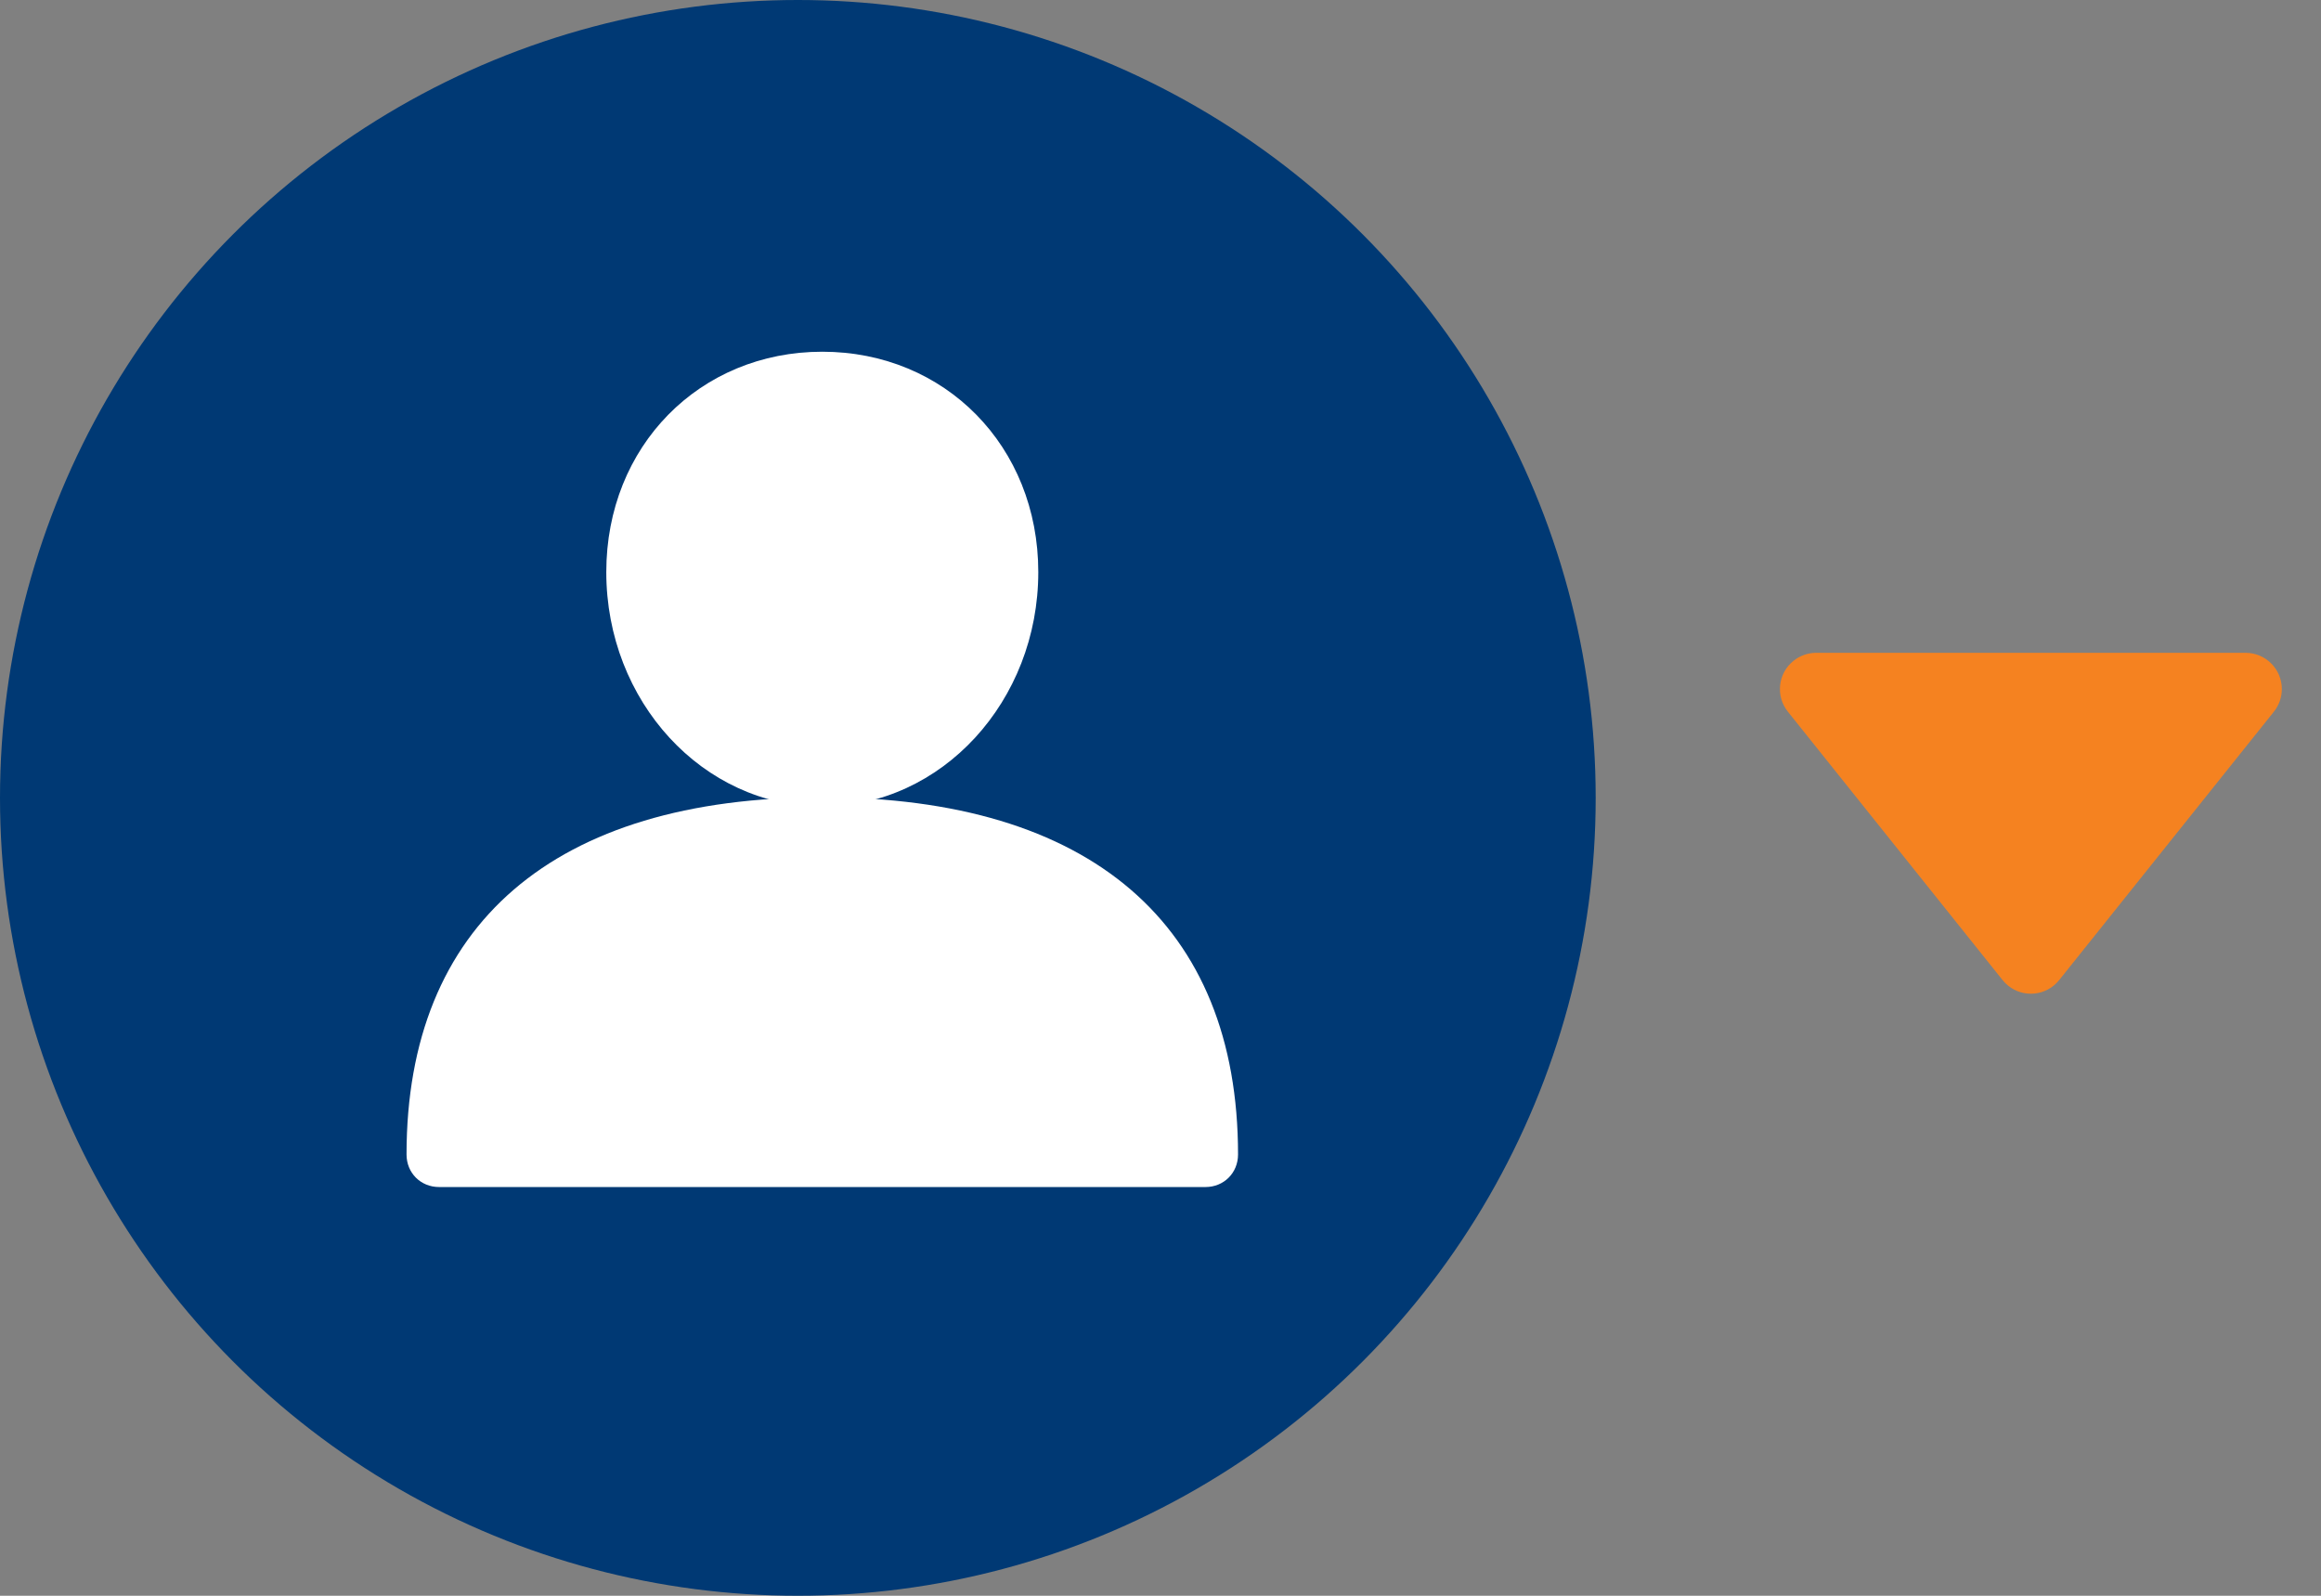
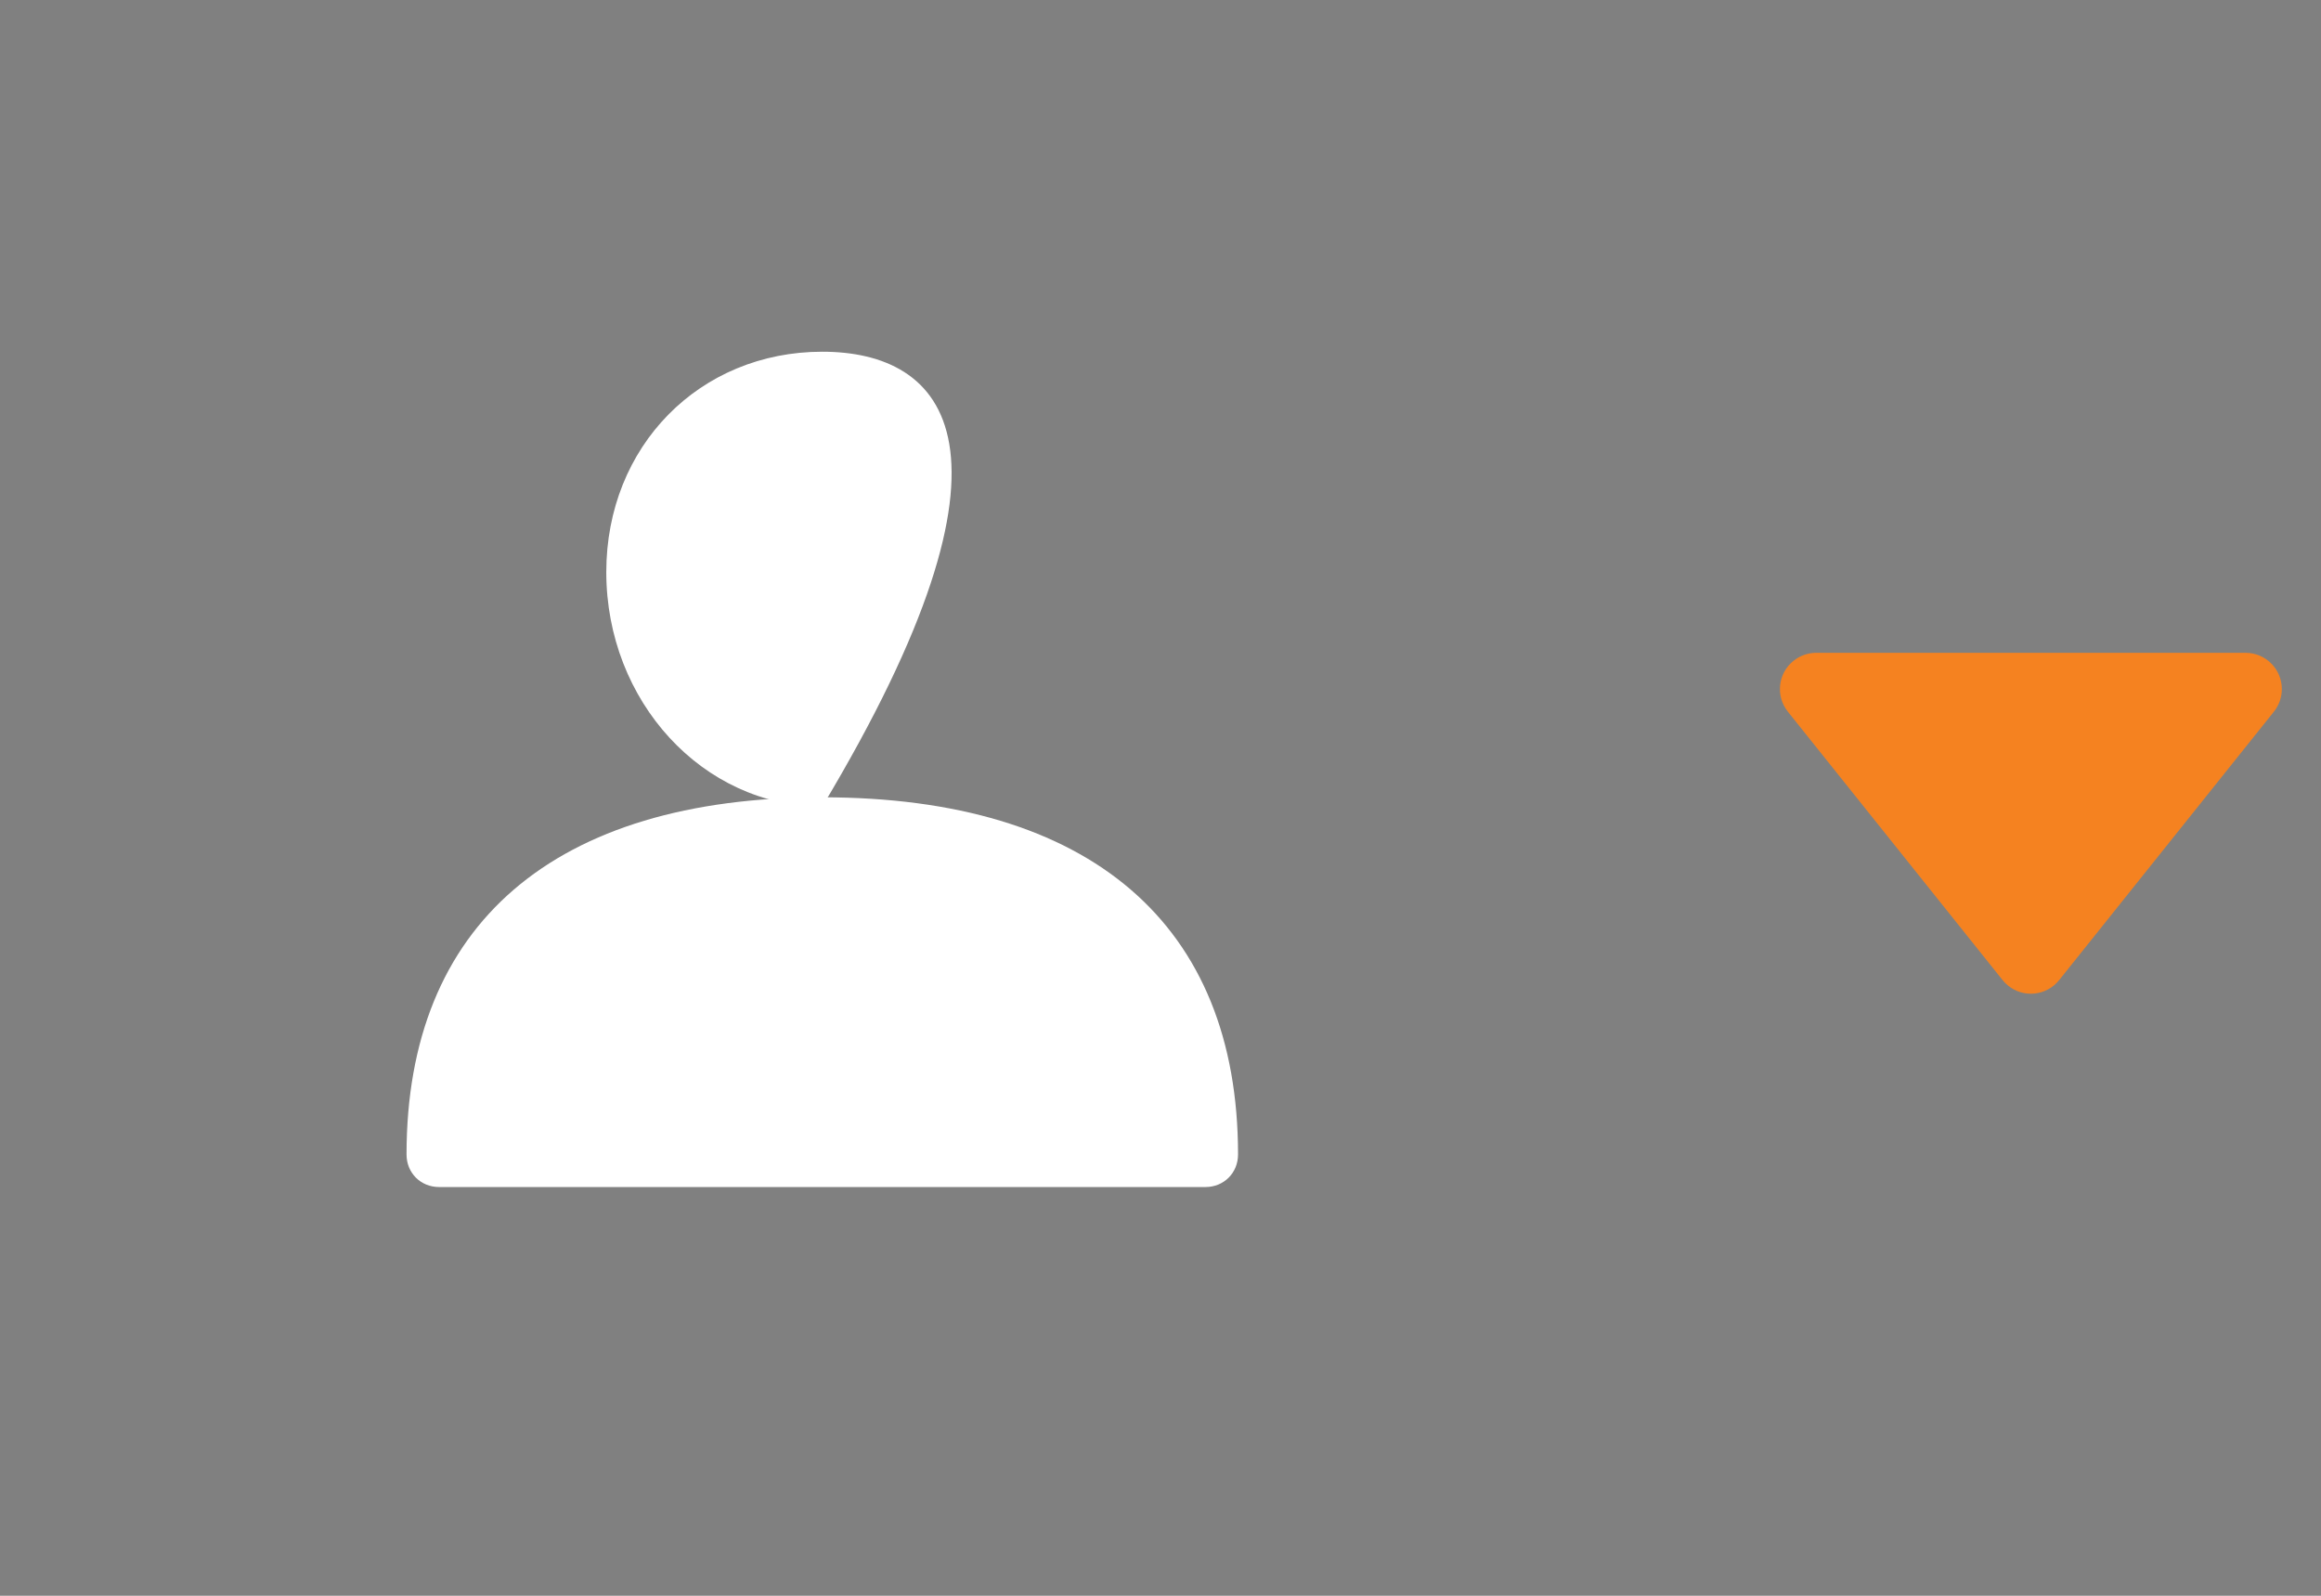
<svg xmlns="http://www.w3.org/2000/svg" width="32px" height="22px" viewBox="0 0 32 22" version="1.1">
  <rect x="0" y="0" width="32" height="22" fill="#808080" stroke="none" />
  <title>Group 34</title>
  <desc>Created with Sketch.</desc>
  <g id="Page-1" stroke="none" stroke-width="1" fill="none" fill-rule="evenodd">
    <g id="Dashboard---V1---menu-open" transform="translate(-253, -74)">
      <g id="Group-34" transform="translate(253, 74)">
        <path d="M28.39,9.488 L31.35,13.188 C31.523,13.403 31.488,13.718 31.272,13.89 C31.183,13.961 31.073,14 30.96,14 L25.04,14 C24.764,14 24.54,13.776 24.54,13.5 C24.54,13.386 24.579,13.276 24.65,13.188 L27.61,9.488 C27.782,9.272 28.097,9.237 28.312,9.41 C28.341,9.433 28.367,9.459 28.39,9.488 Z" id="Triangle" fill="#F58220" transform="translate(28, 11.5) rotate(-180) translate(-28, -11.5) " />
        <g id="Group-5">
-           <circle id="Oval" fill="#003974" cx="11" cy="11" r="11" />
          <g id="user-(41)" transform="translate(5.5, 4.714)" fill="#FFFFFF" fill-rule="nonzero">
            <path d="M5.837,6.278 C2.14,6.278 0.105,8.029 0.105,11.202 C0.105,11.456 0.299,11.651 0.554,11.651 L11.12,11.651 C11.374,11.651 11.569,11.456 11.569,11.202 C11.569,8.029 9.533,6.278 5.837,6.278 Z" id="Shape" />
-             <path d="M5.837,6.405 C7.483,6.405 8.815,4.954 8.815,3.173 C8.815,1.437 7.528,0.135 5.837,0.135 C4.146,0.135 2.859,1.437 2.859,3.173 C2.859,4.954 4.19,6.405 5.837,6.405 Z" id="Shape" />
+             <path d="M5.837,6.405 C8.815,1.437 7.528,0.135 5.837,0.135 C4.146,0.135 2.859,1.437 2.859,3.173 C2.859,4.954 4.19,6.405 5.837,6.405 Z" id="Shape" />
          </g>
        </g>
      </g>
    </g>
  </g>
</svg>